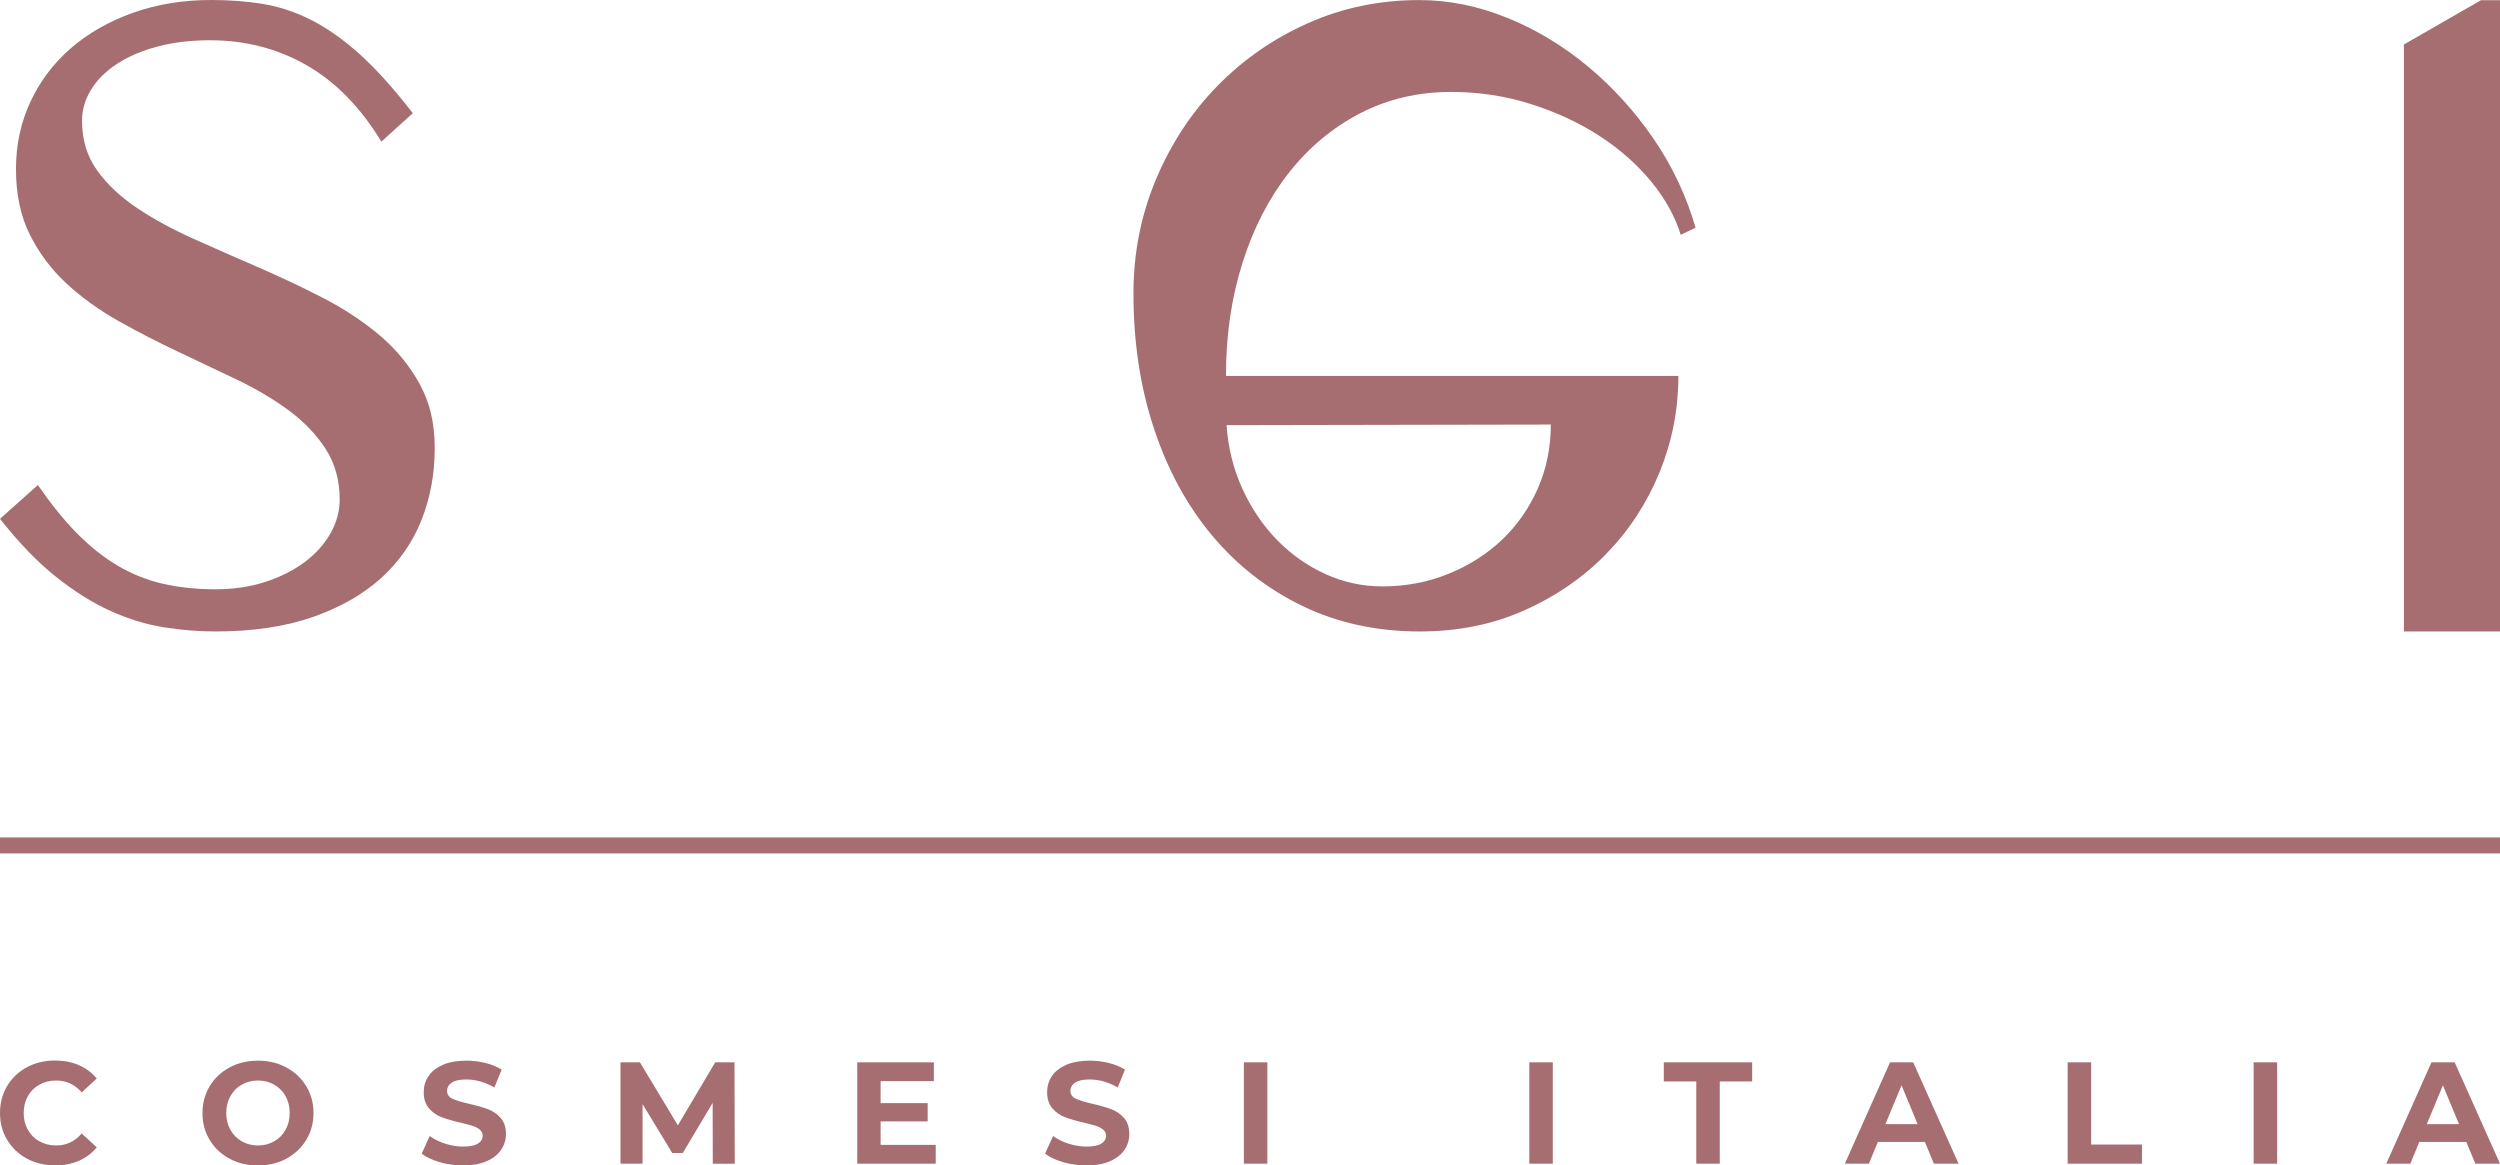
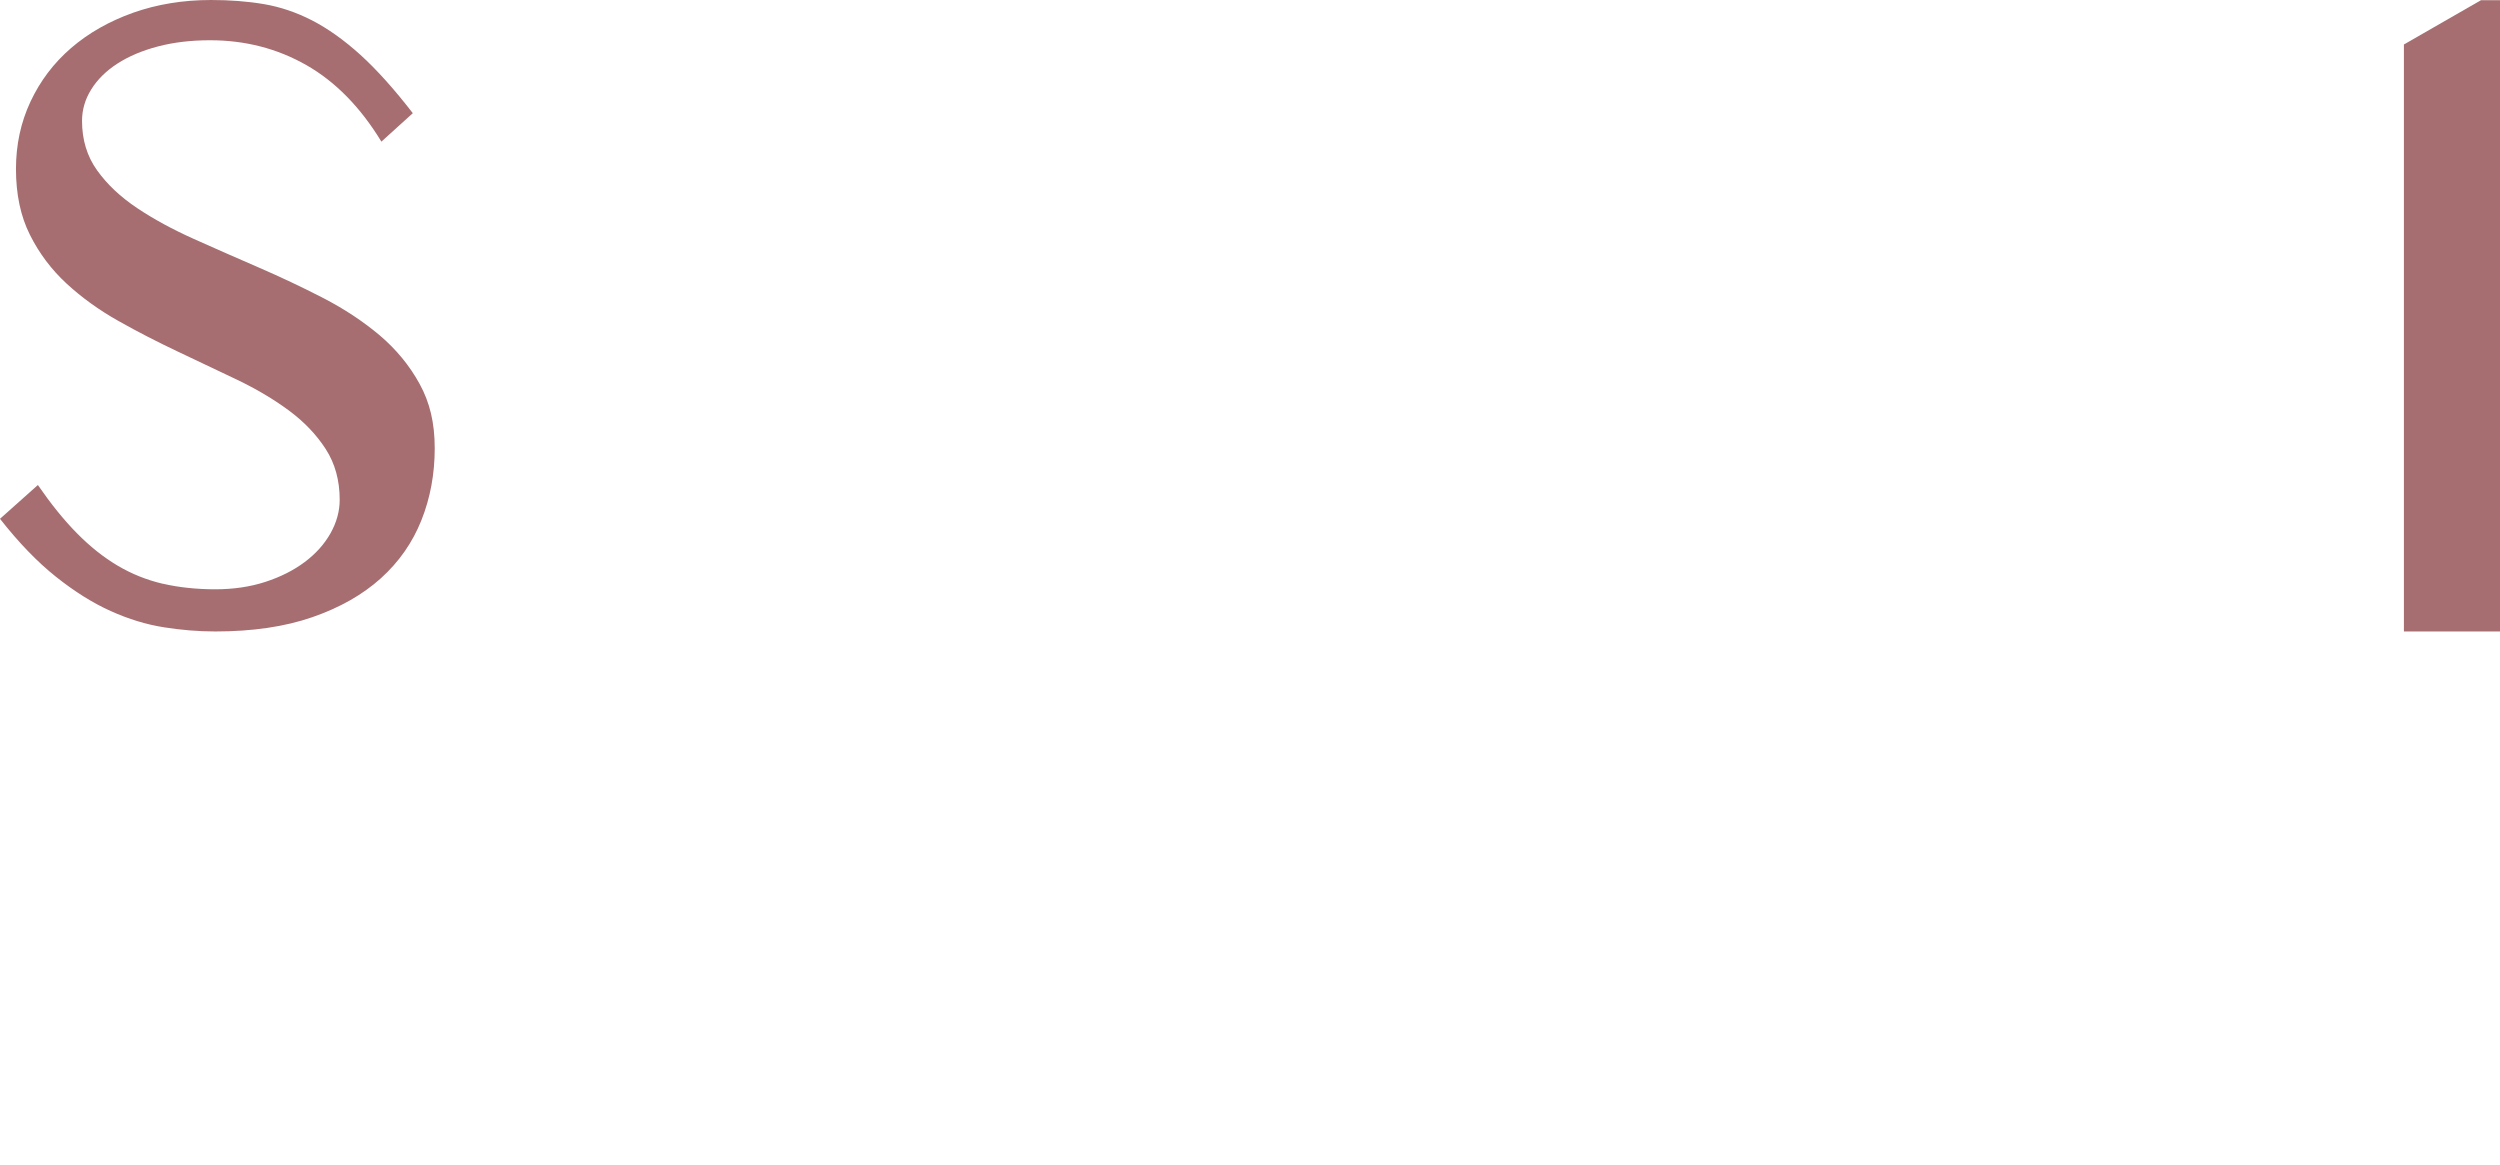
<svg xmlns="http://www.w3.org/2000/svg" id="Livello_2" viewBox="0 0 378.8 176.59">
  <defs>
    <style>
      .cls-1 {
        fill: #a66e71;
      }
    </style>
  </defs>
  <g id="Livello_1-2" data-name="Livello_1">
    <g>
      <g>
-         <path class="cls-1" d="M367.71,170.33l2.44-5.88,2.44,5.88h-4.87ZM375.07,176.32h3.73l-6.87-15.36h-3.51l-6.85,15.36h3.64l1.36-3.29h7.13l1.36,3.29ZM341.47,176.32h3.56v-15.36h-3.56v15.36ZM313.29,176.32h11.26v-2.9h-7.7v-12.46h-3.56v15.36ZM285.68,170.33l2.44-5.88,2.44,5.88h-4.87ZM293.03,176.32h3.73l-6.87-15.36h-3.51l-6.85,15.36h3.64l1.36-3.29h7.13l1.36,3.29ZM257.02,176.32h3.56v-12.46h4.91v-2.9h-13.39v2.9h4.92v12.46ZM231.72,176.32h3.56v-15.36h-3.56v15.36ZM188.47,176.32h3.56v-15.36h-3.56v15.36ZM164.59,176.59c1.41,0,2.6-.21,3.58-.64.98-.42,1.72-1,2.21-1.72.49-.72.73-1.53.73-2.4,0-1.02-.27-1.84-.8-2.44-.54-.6-1.17-1.04-1.92-1.32-.75-.28-1.7-.56-2.87-.83-1.13-.25-1.96-.5-2.51-.76-.55-.26-.82-.65-.82-1.17s.24-.95.71-1.27c.47-.32,1.21-.48,2.2-.48,1.42,0,2.84.4,4.26,1.21l1.1-2.7c-.7-.44-1.52-.78-2.46-1.01-.94-.23-1.9-.35-2.87-.35-1.4,0-2.59.21-3.57.63-.97.43-1.7,1-2.18,1.72-.48.72-.72,1.53-.72,2.42,0,1.03.27,1.84.8,2.46.53.61,1.17,1.06,1.92,1.34.75.28,1.7.56,2.87.83.76.18,1.37.34,1.81.48.45.14.81.34,1.1.58.29.24.43.54.43.91,0,.5-.24.9-.72,1.2-.48.3-1.23.45-2.24.45-.91,0-1.81-.15-2.72-.44-.91-.29-1.69-.68-2.35-1.16l-1.21,2.68c.69.52,1.6.95,2.73,1.28,1.14.33,2.31.49,3.52.49M133.43,173.47v-3.56h7.13v-2.76h-7.13v-3.34h8.07v-2.85h-11.61v15.36h11.89v-2.85h-8.36ZM111.33,176.32l-.04-15.36h-2.92l-5.66,9.55-5.75-9.55h-2.94v15.36h3.34v-9.02l4.5,7.4h1.6l4.52-7.59.02,9.22h3.34ZM70.14,176.59c1.4,0,2.6-.21,3.58-.64.98-.42,1.72-1,2.2-1.72.49-.72.74-1.53.74-2.4,0-1.02-.27-1.84-.8-2.44s-1.17-1.04-1.92-1.32c-.74-.28-1.7-.56-2.87-.83-1.13-.25-1.96-.5-2.51-.76-.55-.26-.82-.65-.82-1.17s.24-.95.71-1.27c.48-.32,1.21-.48,2.2-.48,1.42,0,2.84.4,4.26,1.21l1.1-2.7c-.7-.44-1.52-.78-2.46-1.01-.94-.23-1.9-.35-2.88-.35-1.4,0-2.59.21-3.57.63-.97.43-1.7,1-2.18,1.72-.48.72-.72,1.53-.72,2.42,0,1.03.27,1.84.8,2.46.53.61,1.17,1.06,1.92,1.34.74.28,1.7.56,2.87.83.76.18,1.36.34,1.81.48.45.14.81.34,1.1.58.29.24.43.54.43.91,0,.5-.24.9-.72,1.2-.48.3-1.23.45-2.24.45-.91,0-1.82-.15-2.72-.44-.91-.29-1.69-.68-2.35-1.16l-1.21,2.68c.69.52,1.6.95,2.73,1.28,1.13.33,2.31.49,3.52.49M39.09,173.56c-.91,0-1.73-.21-2.46-.63-.73-.42-1.31-1-1.72-1.74-.42-.75-.63-1.59-.63-2.55s.21-1.8.63-2.55c.42-.75.99-1.33,1.72-1.74.73-.42,1.55-.63,2.46-.63s1.73.21,2.46.63c.73.42,1.31,1,1.72,1.74.42.75.62,1.59.62,2.55s-.21,1.8-.62,2.55c-.42.74-.99,1.33-1.72,1.74-.73.42-1.55.63-2.46.63M39.09,176.59c1.59,0,3.03-.34,4.3-1.03,1.27-.69,2.27-1.63,3.01-2.84.73-1.21,1.1-2.56,1.1-4.07s-.36-2.86-1.1-4.07c-.73-1.21-1.73-2.15-3.01-2.84-1.27-.69-2.71-1.03-4.3-1.03s-3.03.34-4.31,1.03c-1.28.69-2.28,1.64-3.01,2.84-.72,1.21-1.09,2.56-1.09,4.07s.36,2.86,1.09,4.07c.72,1.21,1.73,2.15,3.01,2.84,1.28.69,2.72,1.03,4.31,1.03M8.32,176.59c1.33,0,2.54-.23,3.62-.7,1.08-.47,1.99-1.15,2.72-2.04l-2.28-2.11c-1.04,1.22-2.33,1.82-3.86,1.82-.95,0-1.8-.21-2.55-.63-.75-.42-1.33-1-1.75-1.74-.42-.75-.63-1.59-.63-2.55s.21-1.8.63-2.55,1-1.33,1.75-1.74c.74-.42,1.59-.63,2.55-.63,1.53,0,2.82.6,3.86,1.8l2.28-2.11c-.73-.88-1.63-1.55-2.71-2.02-1.08-.47-2.28-.7-3.61-.7-1.58,0-3,.34-4.27,1.02-1.26.68-2.26,1.63-2.98,2.83-.72,1.21-1.09,2.57-1.09,4.09s.36,2.89,1.09,4.09,1.72,2.15,2.98,2.83c1.26.68,2.68,1.02,4.25,1.02" />
-         <path class="cls-1" d="M228.39,2.7c4.4,1.8,8.49,4.27,12.26,7.41,3.77,3.14,7.08,6.8,9.93,10.96,2.84,4.16,4.95,8.64,6.33,13.43l-2.25,1.08c-.84-2.76-2.32-5.43-4.45-8.04-2.13-2.6-4.73-4.91-7.82-6.92-3.09-2.01-6.56-3.62-10.42-4.85-3.86-1.23-7.89-1.84-12.08-1.84-5.03,0-9.63,1.08-13.79,3.23-4.16,2.16-7.76,5.15-10.78,8.98-3.02,3.83-5.38,8.38-7.05,13.66-1.68,5.27-2.51,10.99-2.51,17.16h68.55c0,5.09-.96,9.97-2.87,14.64-1.92,4.67-4.61,8.79-8.09,12.35-3.47,3.56-7.61,6.41-12.4,8.54-4.79,2.13-10.06,3.19-15.81,3.19-6.53,0-12.46-1.29-17.79-3.86-5.33-2.58-9.9-6.14-13.7-10.69-3.81-4.55-6.74-9.96-8.81-16.22-2.07-6.26-3.1-13.07-3.1-20.44,0-6.11,1.14-11.87,3.41-17.29,2.28-5.42,5.38-10.14,9.3-14.15,3.92-4.01,8.5-7.19,13.74-9.52,5.24-2.34,10.86-3.5,16.85-3.5,4.49,0,8.94.9,13.34,2.7M185.85,64.42c.24,3.47,1.05,6.71,2.42,9.7,1.38,2.99,3.15,5.58,5.3,7.77,2.16,2.19,4.6,3.89,7.32,5.12,2.72,1.23,5.58,1.84,8.58,1.84,3.53,0,6.86-.63,9.97-1.89,3.11-1.26,5.83-2.98,8.13-5.16,2.3-2.19,4.12-4.78,5.43-7.77,1.32-3,1.98-6.23,1.98-9.7h-1.8l-47.35.09Z" />
        <path class="cls-1" d="M24.66,88.45c-2.43-.57-4.7-1.48-6.83-2.74-2.13-1.26-4.18-2.89-6.16-4.9-1.98-2-3.95-4.45-5.93-7.32L0,78.61c2.82,3.59,5.63,6.51,8.45,8.76,2.82,2.25,5.58,3.98,8.31,5.21,2.73,1.23,5.42,2.05,8.09,2.47,2.66.42,5.25.63,7.77.63,5.63,0,10.53-.72,14.69-2.16,4.16-1.44,7.62-3.4,10.38-5.88,2.76-2.49,4.81-5.42,6.16-8.81,1.35-3.38,2.02-7.02,2.02-10.91s-.76-6.96-2.29-9.75c-1.53-2.79-3.55-5.24-6.06-7.37-2.52-2.12-5.38-4.01-8.58-5.66s-6.47-3.19-9.79-4.63c-3.32-1.44-6.59-2.87-9.79-4.31-3.21-1.44-6.07-2.99-8.58-4.67-2.51-1.68-4.54-3.58-6.06-5.71-1.53-2.13-2.29-4.63-2.29-7.5,0-1.68.46-3.27,1.39-4.76.93-1.5,2.24-2.8,3.95-3.91,1.71-1.11,3.76-1.98,6.15-2.61,2.4-.63,5.03-.94,7.91-.94,5.33,0,10.2,1.26,14.6,3.77,4.4,2.51,8.19,6.38,11.36,11.59l4.76-4.31c-2.82-3.65-5.47-6.6-7.95-8.85-2.49-2.25-4.93-3.98-7.32-5.21-2.39-1.23-4.84-2.05-7.32-2.47S34.8,0,31.98,0C27.73,0,23.79.65,20.17,1.93c-3.62,1.29-6.75,3.07-9.39,5.34-2.64,2.28-4.69,4.99-6.16,8.13-1.47,3.14-2.2,6.54-2.2,10.2,0,3.83.7,7.16,2.11,9.97,1.41,2.82,3.27,5.29,5.57,7.41,2.31,2.13,4.93,4.01,7.86,5.66,2.93,1.65,5.93,3.19,8.98,4.63,3.05,1.44,6.05,2.86,8.99,4.27,2.93,1.41,5.55,2.96,7.86,4.67,2.3,1.71,4.16,3.65,5.57,5.84,1.41,2.19,2.11,4.75,2.11,7.68,0,1.74-.47,3.43-1.39,5.07-.93,1.65-2.23,3.1-3.91,4.36-1.68,1.26-3.67,2.26-5.97,3.01-2.31.75-4.84,1.12-7.59,1.12s-5.53-.28-7.95-.85" />
      </g>
      <polygon class="cls-1" points="375.92 .03 364.24 6.74 364.24 95.68 378.8 95.68 378.8 .03 375.92 .03" />
-       <rect class="cls-1" x="0" y="126.89" width="378.8" height="2.42" />
    </g>
  </g>
</svg>